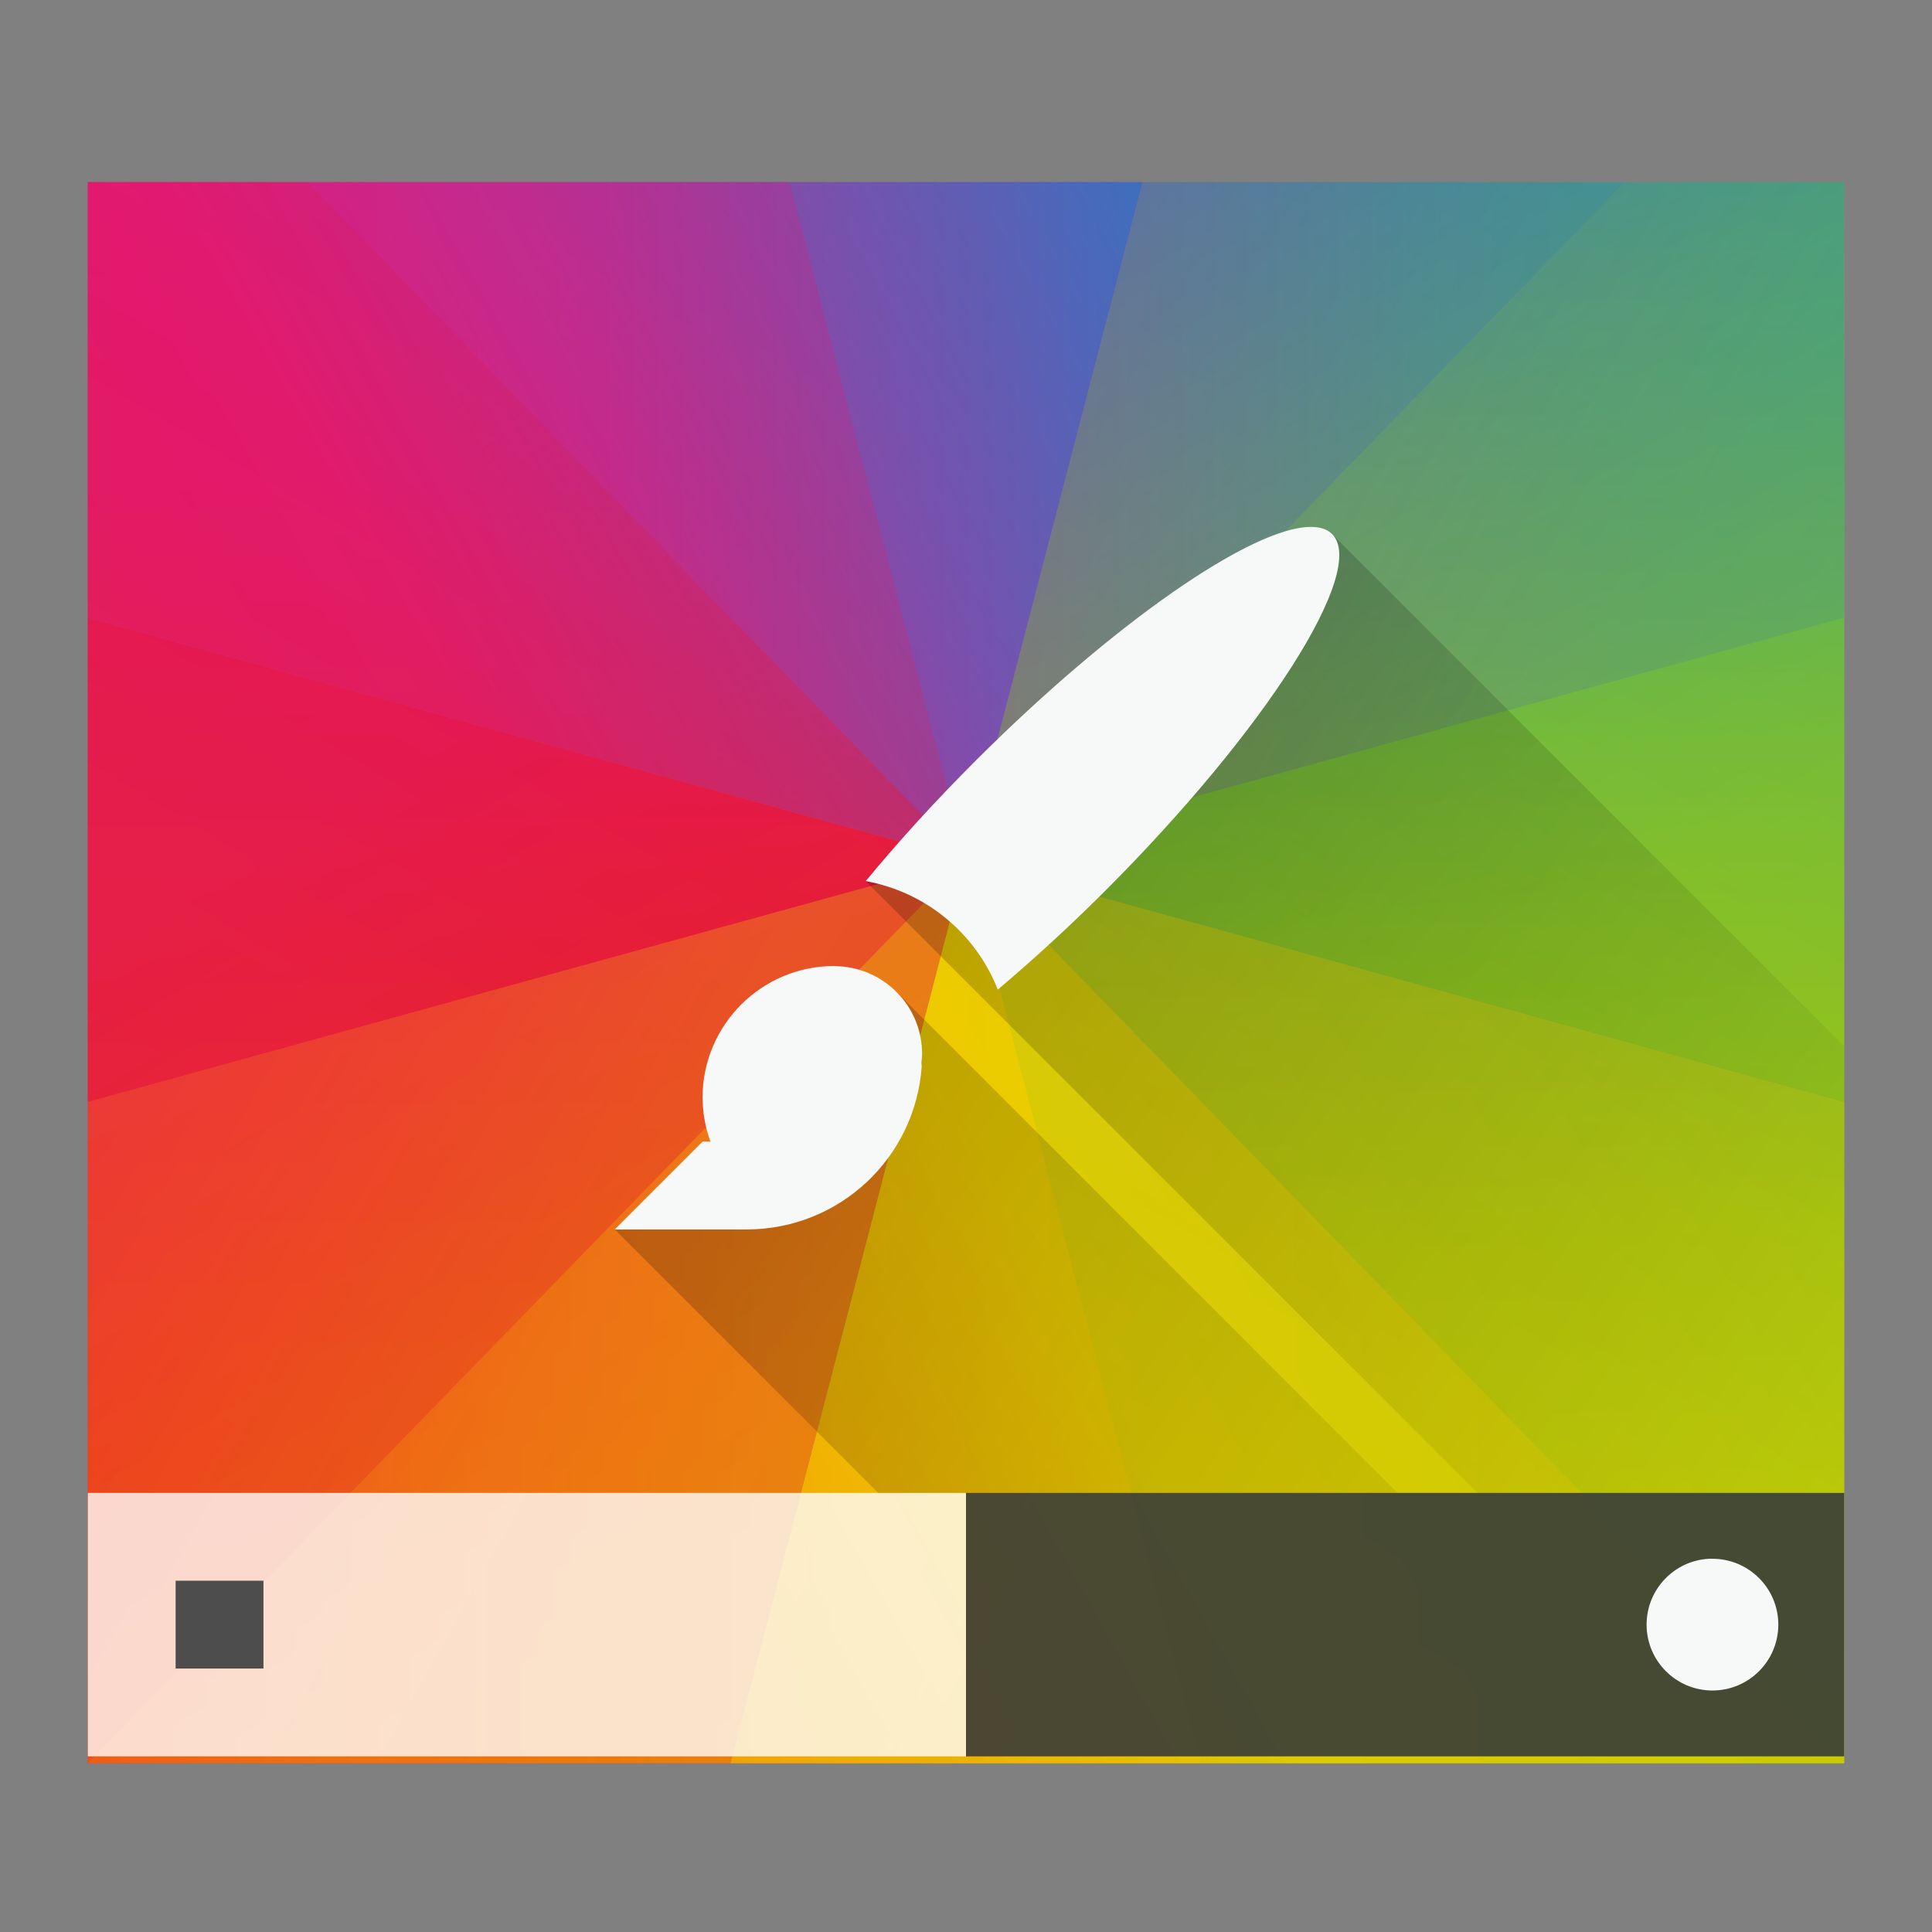
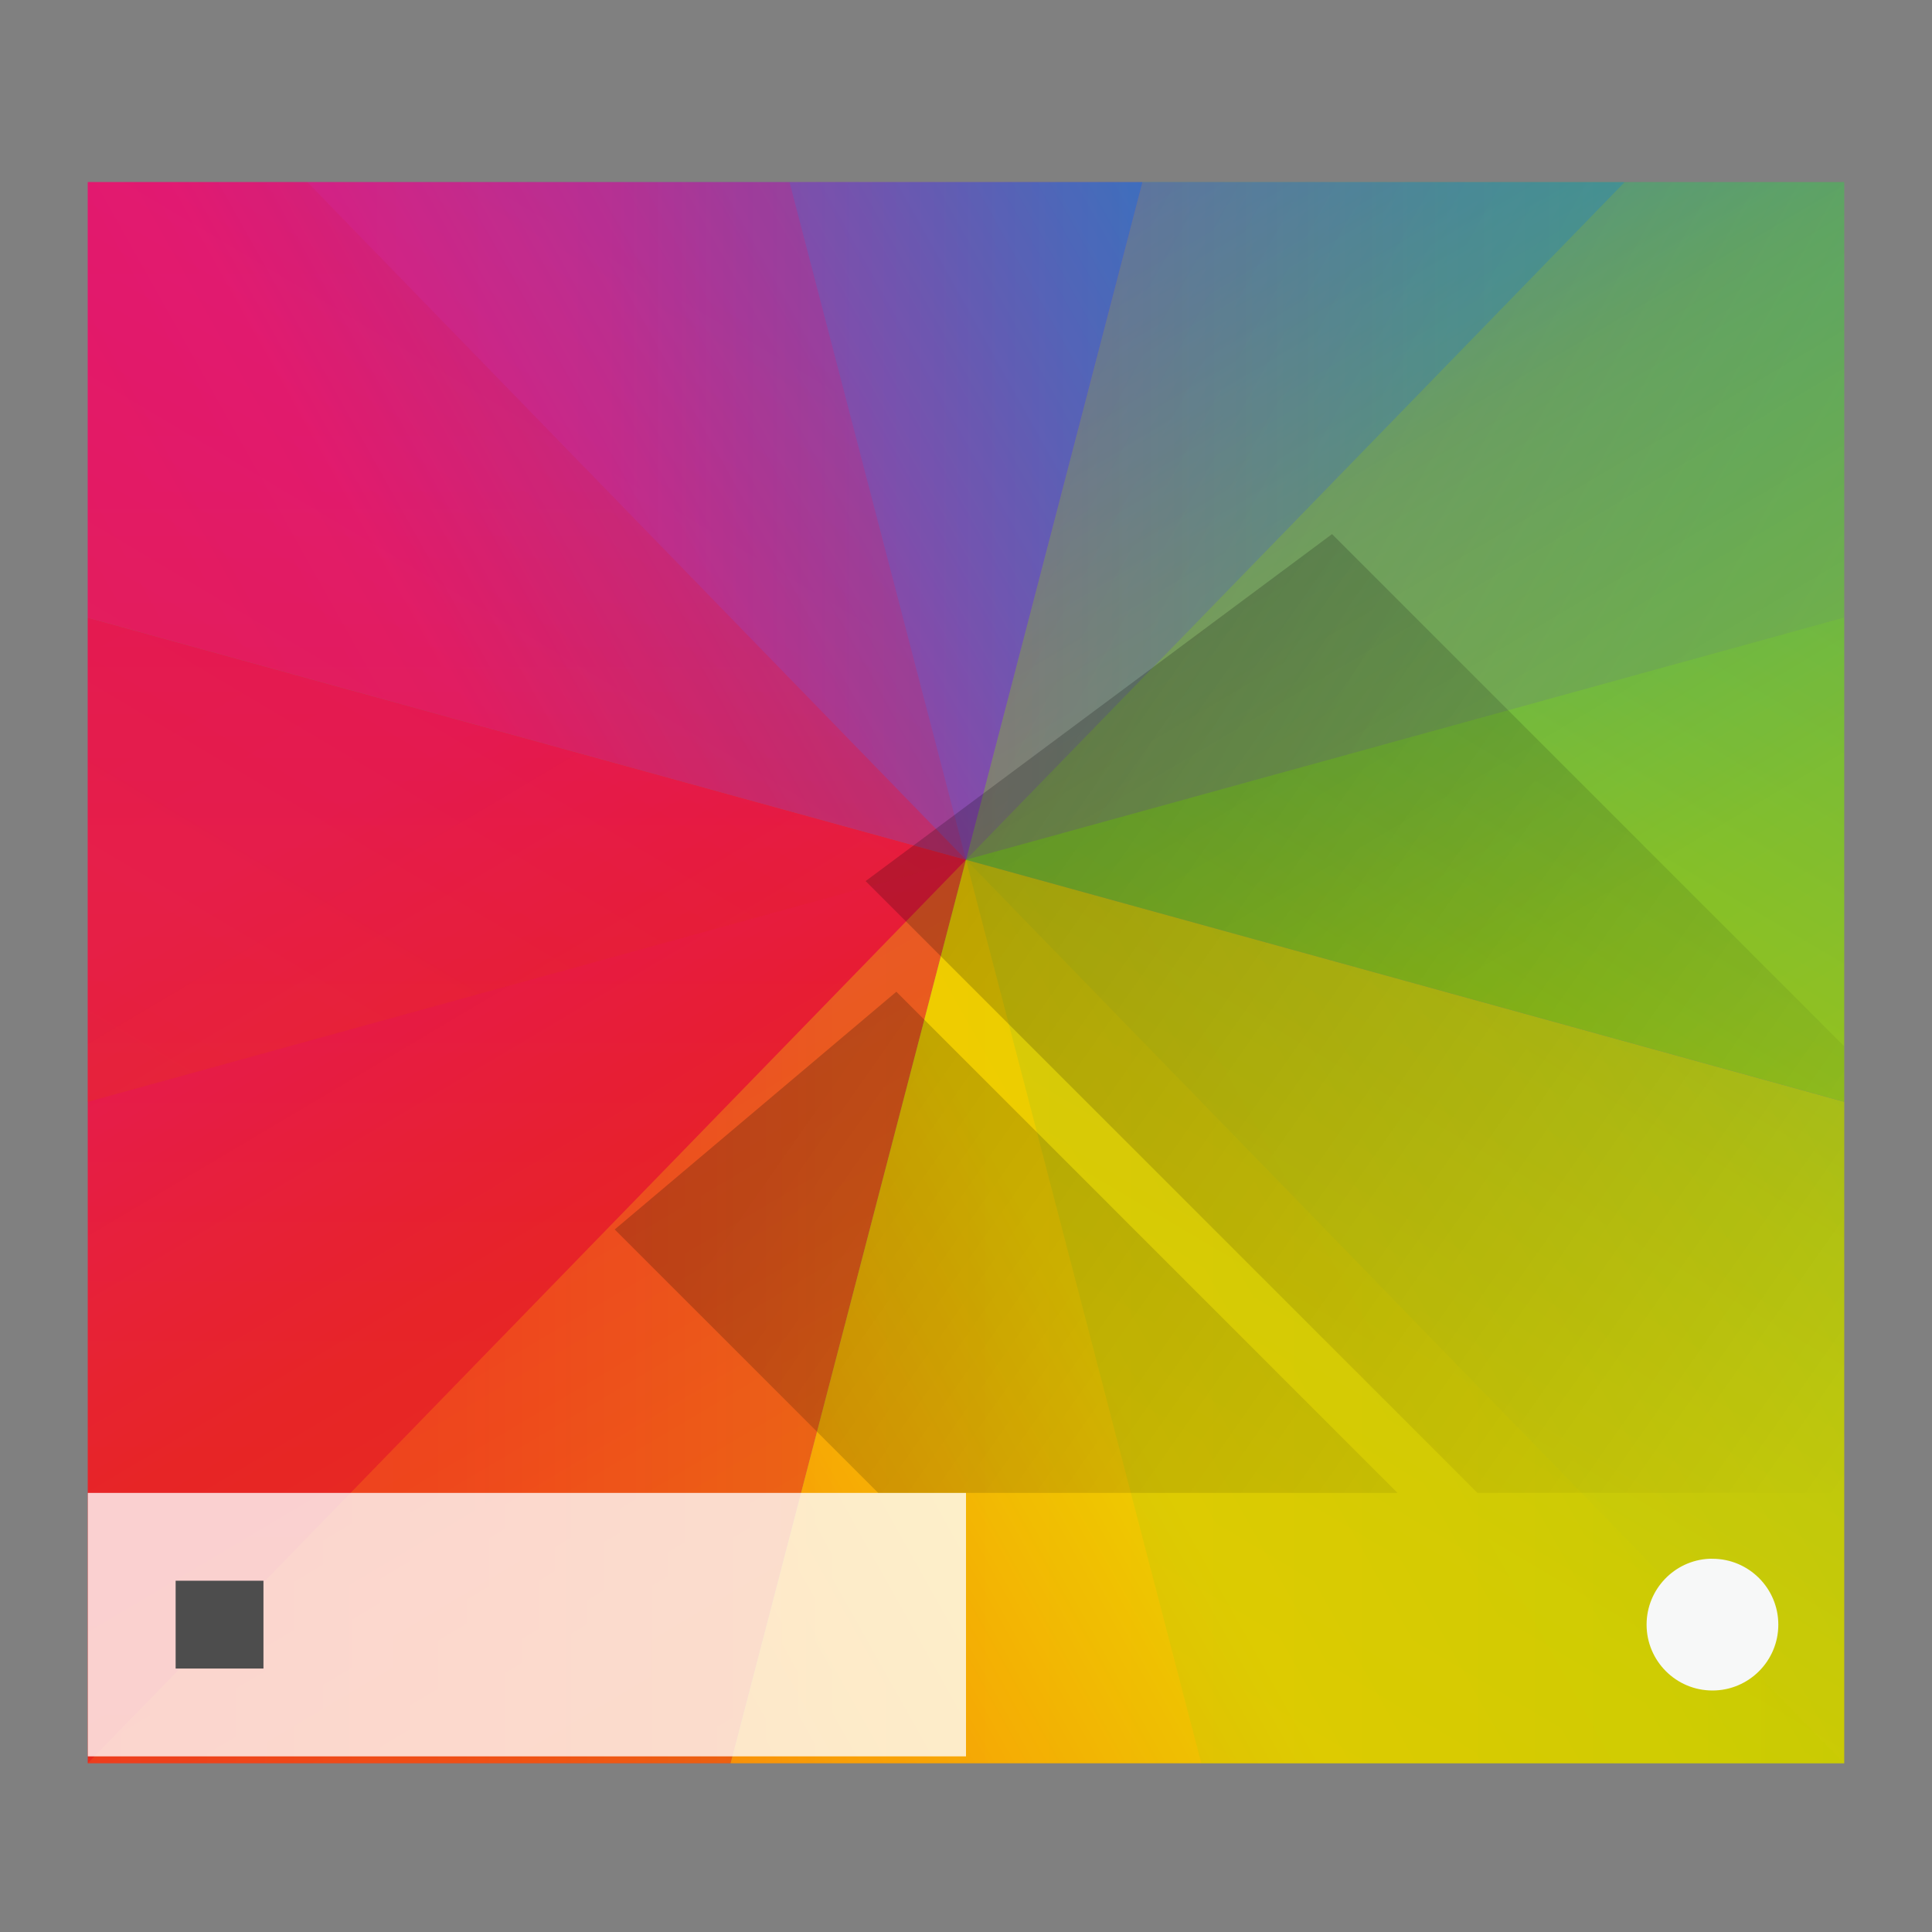
<svg xmlns="http://www.w3.org/2000/svg" xmlns:xlink="http://www.w3.org/1999/xlink" height="22" width="22">
  <rect width="100%" height="100%" fill="#808080" stroke="none" />
  <linearGradient id="a">
    <stop offset="0" stop-color="#bec900" />
    <stop offset=".312" stop-color="#9ec80a" />
    <stop offset=".562" stop-color="#71b93d" />
    <stop offset=".75" stop-color="#35a48f" />
    <stop offset="1" stop-color="#018fca" />
  </linearGradient>
  <linearGradient id="b">
    <stop offset="0" stop-color="#c1cc00" />
    <stop offset=".312" stop-color="#dfcd00" />
    <stop offset=".562" stop-color="#f0cc00" />
    <stop offset=".75" stop-color="#fd8c08" />
    <stop offset="1" stop-color="#f25c13" />
  </linearGradient>
  <linearGradient id="c" gradientTransform="matrix(-.404 -1.508 -1.508 .404 106.886 42.492)" gradientUnits="userSpaceOnUse" x1="8" x2="24" xlink:href="#a" y1="24" y2="8" />
  <linearGradient id="d" gradientTransform="matrix(-1.104 -1.104 1.104 -1.104 61 68.985)" gradientUnits="userSpaceOnUse" x1="8" x2="24" xlink:href="#b" y1="24" y2="8" />
  <linearGradient id="e" gradientTransform="matrix(-.404 -1.508 1.508 -.404 34.508 61.886)" gradientUnits="userSpaceOnUse" x1="8" x2="24" xlink:href="#b" y1="24" y2="8" />
  <linearGradient id="f" gradientTransform="matrix(1.508 .404 .404 -1.508 15.114 42.492)" gradientUnits="userSpaceOnUse" x1="8" x2="24" xlink:href="#q" y1="24" y2="8" />
  <linearGradient id="g" gradientTransform="matrix(-1.508 -.404 -.404 1.508 106.886 -10.492)" gradientUnits="userSpaceOnUse" x1="8" x2="24" xlink:href="#a" y1="24" y2="8" />
  <linearGradient id="h" gradientTransform="matrix(-1.508 -.404 .404 -1.508 87.492 61.886)" gradientUnits="userSpaceOnUse" x1="8" x2="24" xlink:href="#b" y1="24" y2="8" />
  <linearGradient id="i" gradientTransform="matrix(-1.104 -1.104 -1.104 1.104 113.985 16)" gradientUnits="userSpaceOnUse" x1="8" x2="24" xlink:href="#a" y1="24" y2="8" />
  <linearGradient id="j" gradientTransform="matrix(.404 1.508 -1.508 .404 87.492 -29.886)" gradientUnits="userSpaceOnUse" x1="8" x2="24" xlink:href="#p" y1="24" y2="8" />
  <linearGradient id="k" gradientTransform="matrix(1.508 .404 -.404 1.508 34.508 -29.886)" gradientUnits="userSpaceOnUse" x1="8" x2="24" xlink:href="#p" y1="24" y2="8" />
  <linearGradient id="l" gradientTransform="matrix(1.104 1.104 1.104 -1.104 8.015 16)" gradientUnits="userSpaceOnUse" x1="8" x2="24" xlink:href="#q" y1="24" y2="8" />
  <linearGradient id="m" gradientTransform="matrix(.404 1.508 1.508 -.404 15.114 -10.492)" gradientUnits="userSpaceOnUse" x1="8" x2="24" xlink:href="#q" y1="24" y2="8" />
  <linearGradient id="n" gradientTransform="matrix(1.104 1.104 -1.104 1.104 61 -36.985)" gradientUnits="userSpaceOnUse" x1="8" x2="24" xlink:href="#p" y1="24" y2="8" />
  <linearGradient id="o" gradientUnits="userSpaceOnUse" x1="11" x2="21" y1="10" y2="17">
    <stop offset="0" />
    <stop offset="1" stop-opacity="0" />
  </linearGradient>
  <linearGradient id="p">
    <stop offset="0" stop-color="#e81877" />
    <stop offset=".312" stop-color="#dd1d8c" />
    <stop offset=".562" stop-color="#6d57b1" />
    <stop offset=".75" stop-color="#2a78c1" />
    <stop offset="1" stop-color="#018dcb" />
  </linearGradient>
  <linearGradient id="q">
    <stop offset="0" stop-color="#e51561" />
    <stop offset=".312" stop-color="#e4156c" />
    <stop offset=".562" stop-color="#e71e2c" />
    <stop offset=".75" stop-color="#e8301e" />
    <stop offset="1" stop-color="#e6320e" />
  </linearGradient>
  <g stroke-opacity=".55" stroke-width="4.371" transform="matrix(.625 0 0 .643 -239.357 -330.87)">
    <path d="m45 11.713v20.287h11.713l4.287-16z" fill="url(#f)" transform="translate(339.571 513.798)" />
    <path d="m64.215 4-3.215 12 16 4.287v-16.287z" fill="url(#g)" transform="translate(339.571 513.798)" />
    <path d="m61 16-4.287 16h20.287v-11.713z" fill="url(#h)" transform="translate(339.571 513.798)" />
    <path d="m77 11.713-16 4.287 4.287 16h11.713z" fill="url(#c)" opacity=".3" transform="translate(339.571 513.798)" />
-     <path d="m73 4-12 12 16 16v-28z" fill="url(#i)" opacity=".35" transform="translate(339.571 513.798)" />
    <path d="m57.785 4 3.215 12 16-4.287v-7.713z" fill="url(#j)" opacity=".3" transform="translate(339.571 513.798)" />
    <path d="m45 4v7.713l16 4.287 3.215-12z" fill="url(#k)" transform="translate(339.571 513.798)" />
    <path d="m45 4v28l16-16-12-12z" fill="url(#l)" opacity=".35" transform="translate(339.571 513.798)" />
    <path d="m61 16-16 16h32z" fill="url(#d)" opacity=".35" transform="translate(339.571 513.798)" />
-     <path d="m61 16-16 4.287v11.713h20.287z" fill="url(#e)" opacity=".3" transform="translate(339.571 513.798)" />
    <path d="m45 4v16.287l16-4.287-3.215-12z" fill="url(#m)" opacity=".3" transform="translate(339.571 513.798)" />
    <path d="m49 4 12 12 12-12z" fill="url(#n)" opacity=".35" transform="translate(339.571 513.798)" />
  </g>
  <path d="m1 17h10v3h-10z" fill="#fff" fill-opacity=".784" stroke-width=".484" />
-   <path d="m11 17h10v3h-10z" fill="#31363b" fill-opacity=".86" stroke-linejoin="round" stroke-width="2" />
  <path d="m-232.482-310.999h6.25v1.875h-6.25z" fill="#31363b" fill-opacity=".86" opacity=".535" stroke-linejoin="round" stroke-width="1.25" />
  <path d="m2 18v1h1v-1z" fill="#4d4d4d" />
  <path d="m15.168 6.082-5.311 3.951 6.967 6.967h4.176v-5.086zm-4.961 5.211-3.207 2.707 3 3h5.914z" fill="url(#o)" opacity=".2" />
  <g fill="#f7f8f8">
    <path d="m19.461 17.75c-.396.02-.711.349-.711.75 0 .414.336.75.75.75s.75-.336.75-.75-.336-.75-.75-.75c-.013 0-.026-.001-.039 0z" />
-     <path d="m14.932 6c-.671-.005-2.261 1.101-3.83 2.67-.451.451-.873.914-1.244 1.363.682.124 1.251.592 1.504 1.236.403-.341.816-.718 1.219-1.121 1.837-1.837 2.996-3.658 2.588-4.066-.042-.042-.1-.069-.174-.078-.02-.002-.041-.004-.062-.004zm-5.432 5c-.828 0-1.5.672-1.5 1.5.001.171.032.34.09.5h-.09l-1 1h1.5c1.061 0 1.924-.817 1.996-1.859-.001-.012-.003-.024-.004-.035.004-.035.007-.07.008-.105 0-.518-.394-.943-.898-.994-.017-.002-.034-.003-.051-.004-.017-.001-.034-.002-.051-.002z" />
  </g>
</svg>